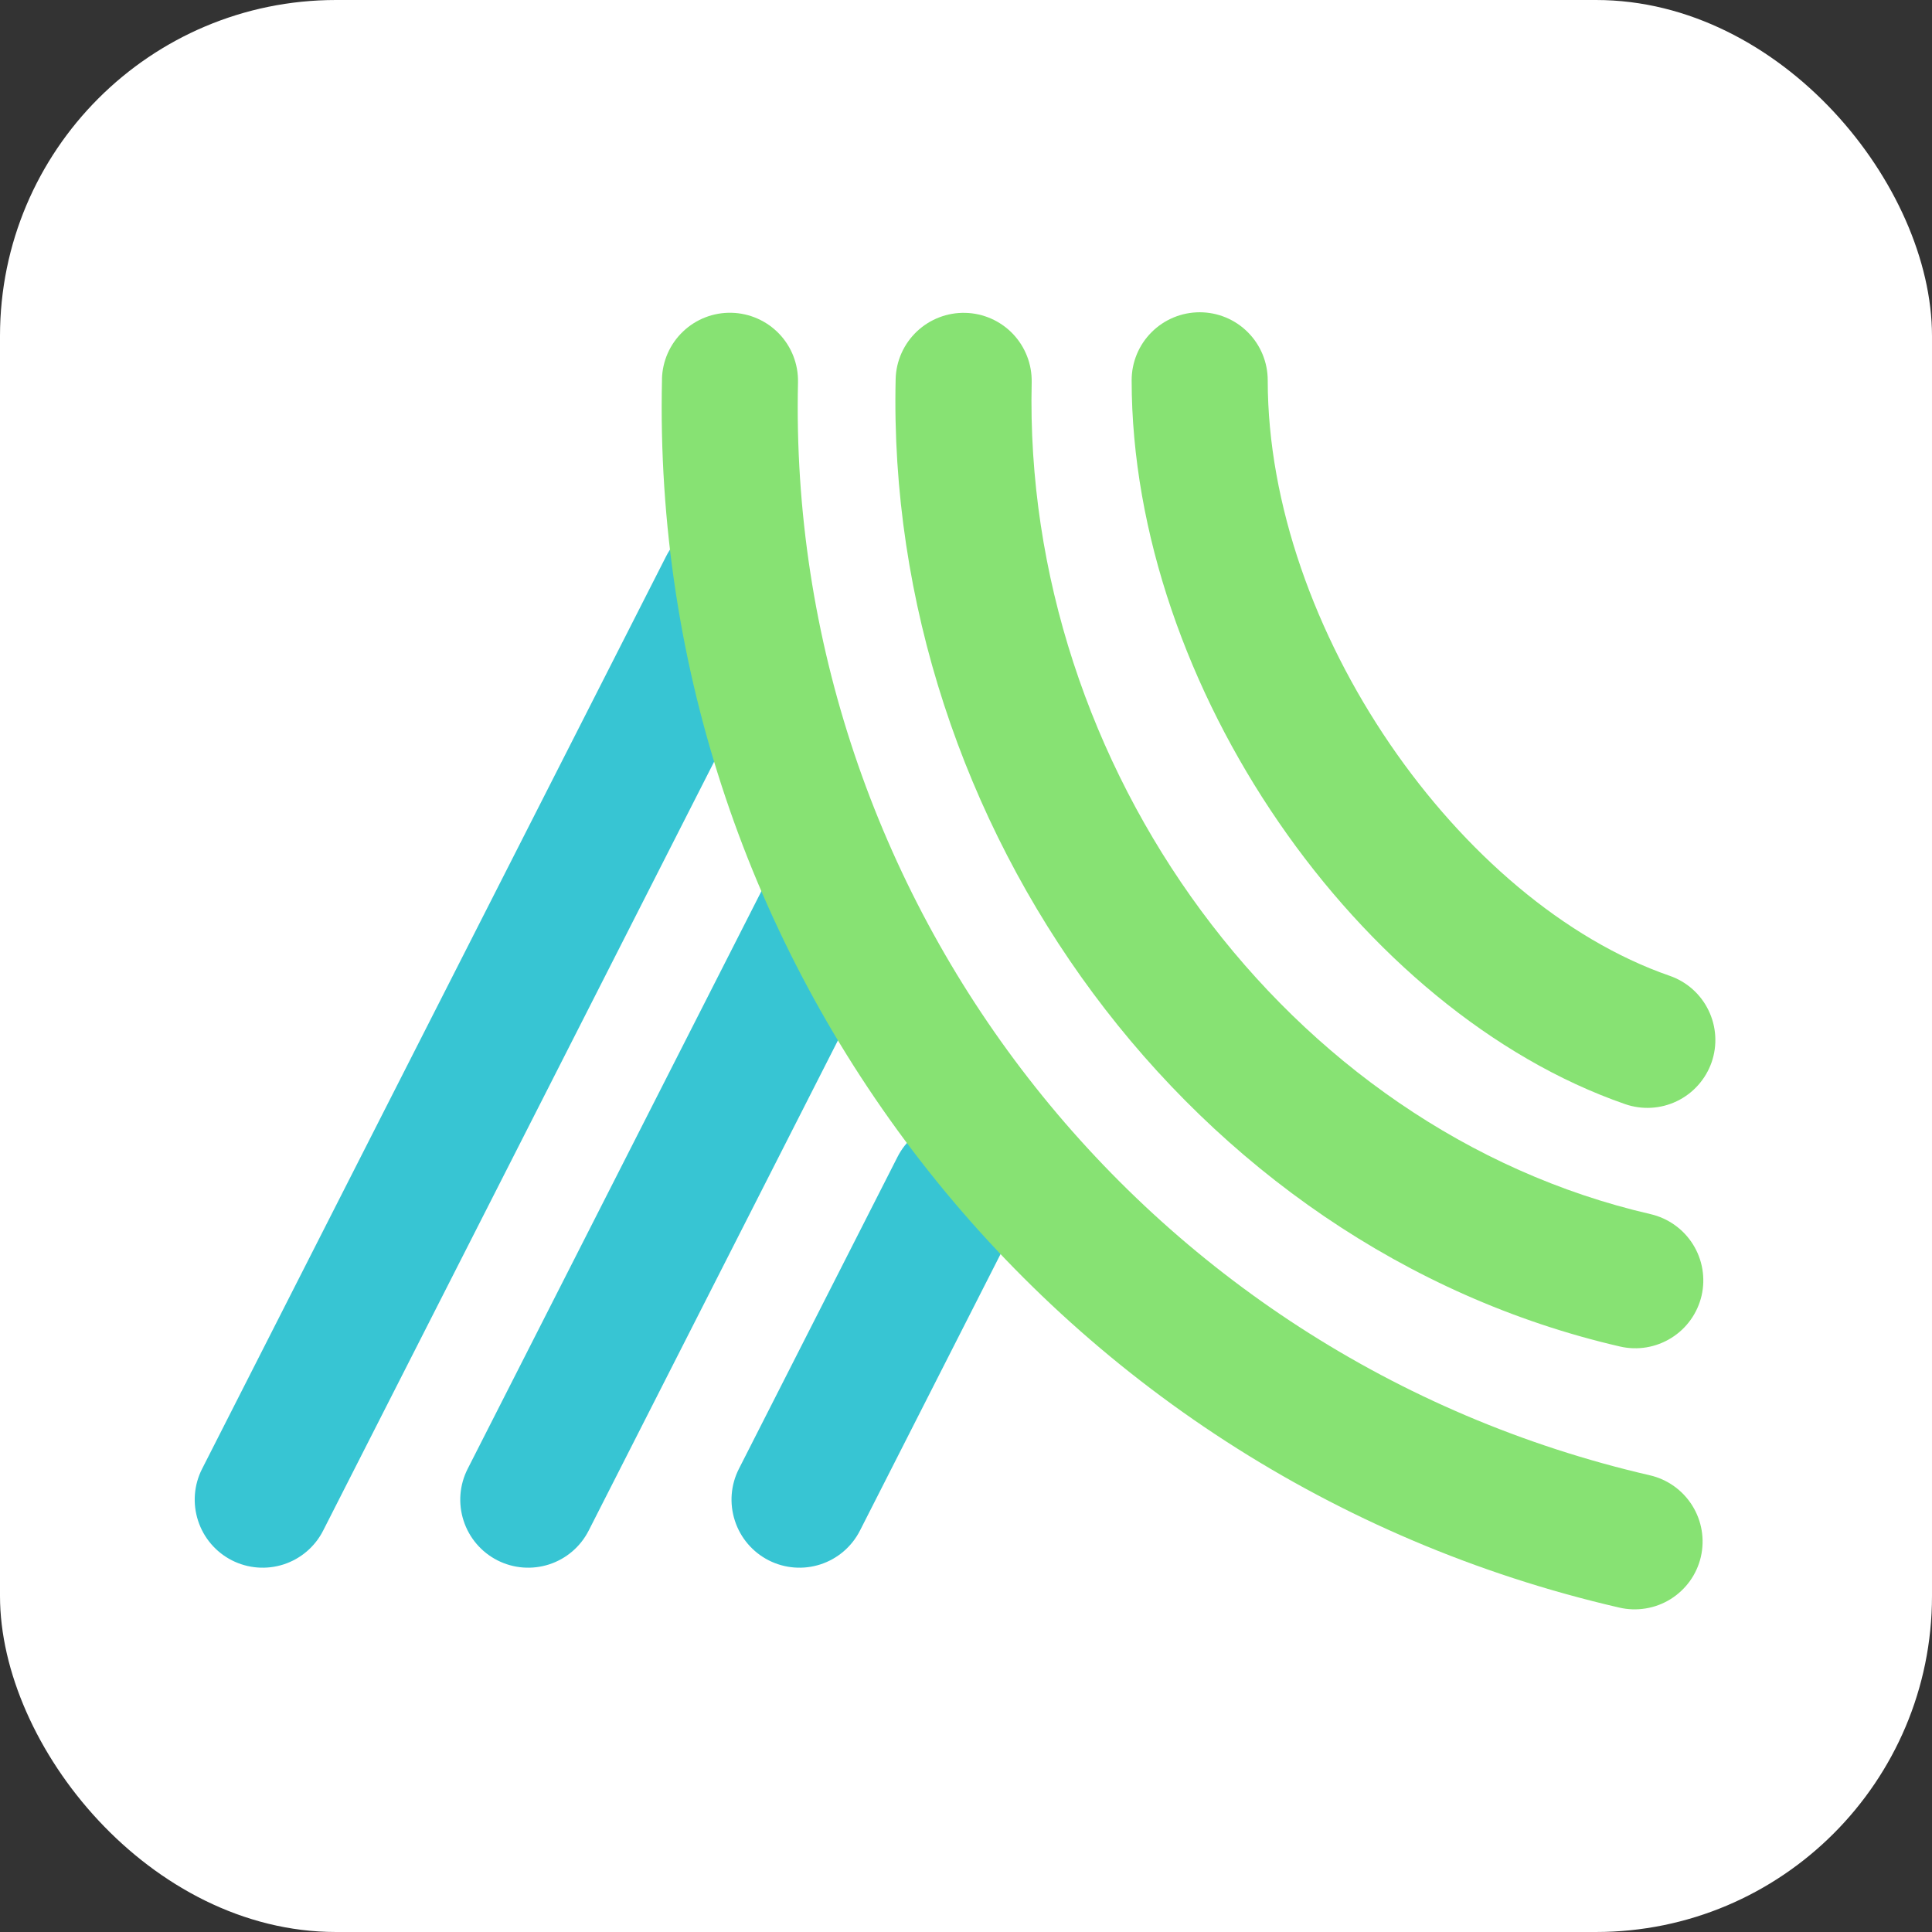
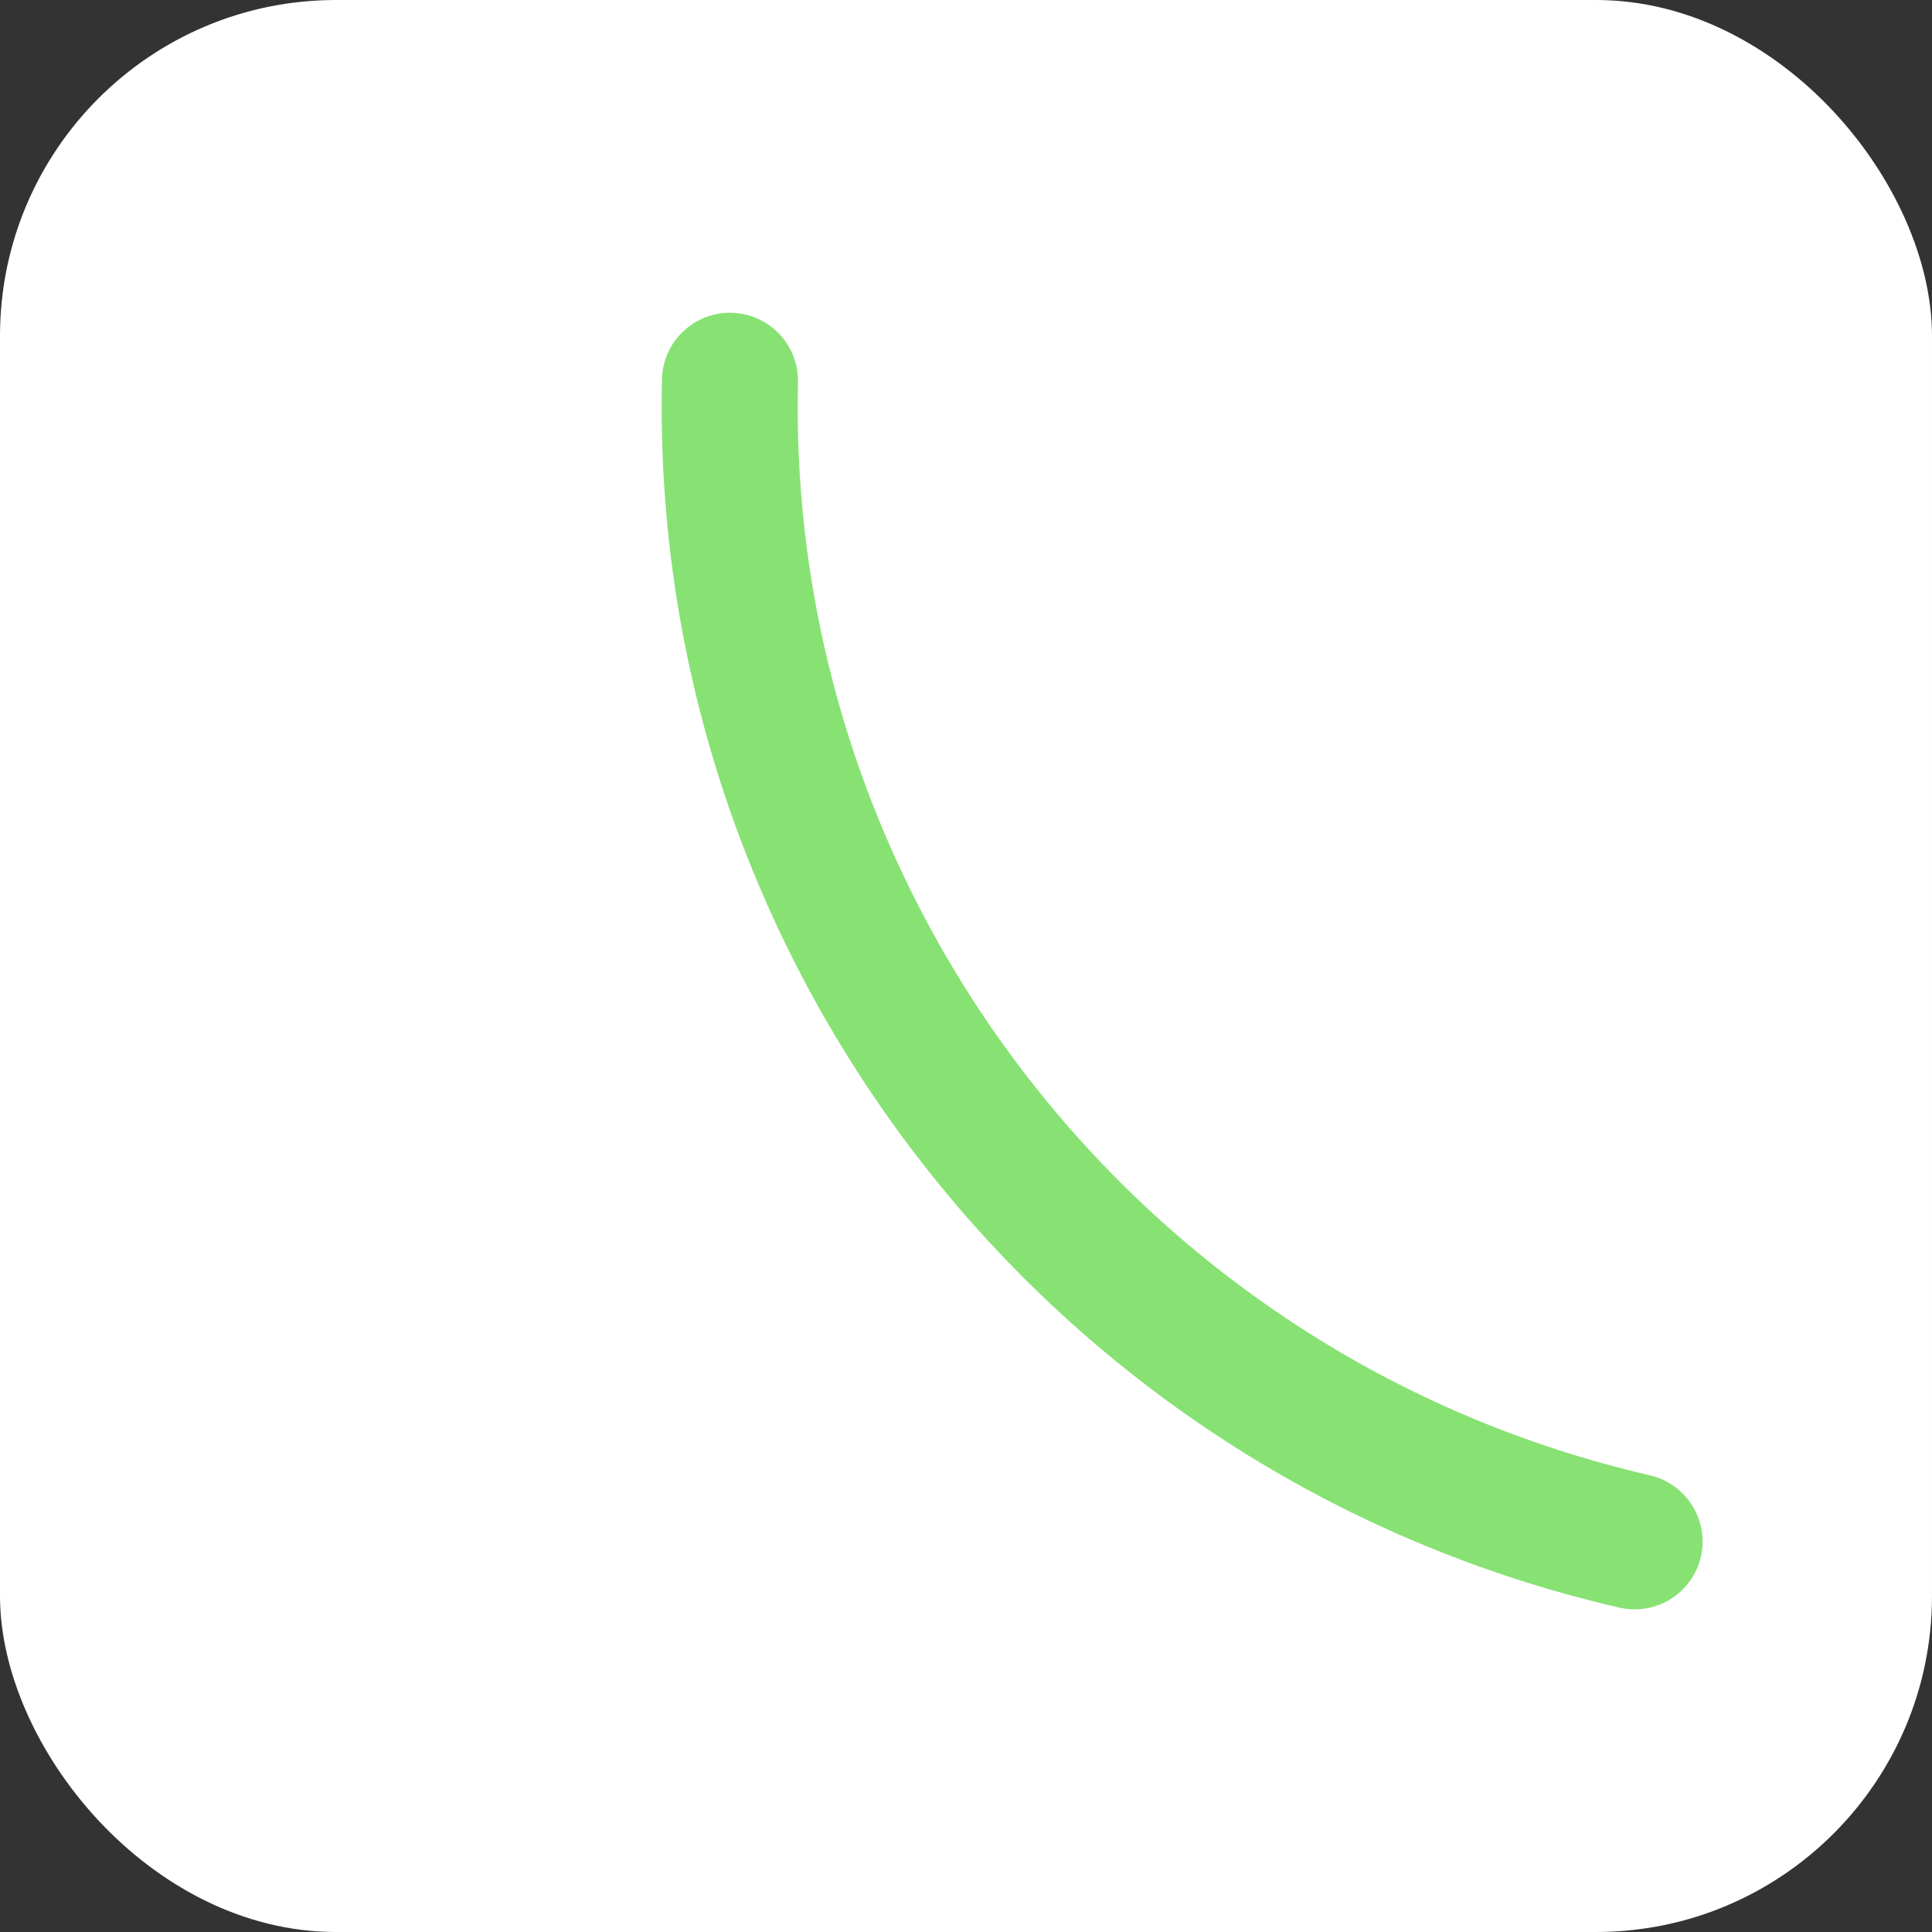
<svg xmlns="http://www.w3.org/2000/svg" width="46" height="46" viewBox="0 0 46 46" fill="none" version="1.2" baseProfile="tiny-ps">
  <rect x="0" y="0" width="46" height="46" fill="#333333" stroke="none" />
  <title>Alfacash</title>
  <rect width="46" height="46" rx="8" fill="white" />
-   <path fill-rule="evenodd" d="M18.034 12.539C18.416 12.734 18.706 13.073 18.838 13.481C18.971 13.889 18.936 14.333 18.742 14.716L7.694 36.443C7.5 36.825 7.162 37.114 6.755 37.247C6.347 37.379 5.904 37.345 5.522 37.151L5.52 37.15C5.138 36.955 4.848 36.616 4.716 36.207C4.583 35.799 4.617 35.355 4.812 34.972L15.86 13.245C16.054 12.863 16.392 12.574 16.799 12.441C17.207 12.309 17.65 12.343 18.032 12.537L18.034 12.539ZM20.372 20.376C20.754 20.571 21.043 20.91 21.176 21.318C21.308 21.726 21.273 22.171 21.079 22.553L14.016 36.443C13.822 36.825 13.484 37.114 13.076 37.247C12.669 37.379 12.226 37.345 11.844 37.151L11.842 37.15C11.46 36.955 11.17 36.616 11.038 36.207C10.905 35.799 10.94 35.355 11.135 34.972L18.198 21.082C18.294 20.893 18.426 20.725 18.587 20.587C18.748 20.449 18.935 20.344 19.137 20.278C19.338 20.213 19.551 20.187 19.763 20.204C19.974 20.221 20.18 20.279 20.369 20.375H20.372V20.376ZM23.544 26.838C23.926 27.033 24.216 27.372 24.348 27.78C24.481 28.188 24.447 28.632 24.252 29.015L20.475 36.443C20.281 36.825 19.943 37.114 19.535 37.247C19.128 37.379 18.685 37.345 18.303 37.151L18.301 37.15C17.919 36.955 17.629 36.616 17.497 36.207C17.364 35.799 17.398 35.355 17.593 34.972L21.37 27.544C21.466 27.355 21.599 27.187 21.76 27.049C21.921 26.911 22.108 26.806 22.31 26.741C22.511 26.675 22.724 26.65 22.935 26.666C23.147 26.683 23.353 26.741 23.542 26.837L23.544 26.838Z" fill="#37C5D3" />
-   <path d="M38.691 26.288C32.371 24.095 26.947 16.342 26.944 9.054C26.944 8.624 27.115 8.212 27.419 7.909C27.723 7.605 28.135 7.435 28.565 7.435C28.995 7.435 29.407 7.606 29.71 7.91C30.014 8.214 30.184 8.626 30.184 9.056C30.187 14.977 34.747 21.497 39.753 23.233C40.159 23.373 40.492 23.669 40.679 24.055C40.867 24.442 40.893 24.886 40.753 25.292C40.611 25.697 40.315 26.03 39.928 26.217C39.541 26.404 39.096 26.429 38.691 26.288Z" fill="#87E273" />
  <path d="M38.554 38.276C24.906 35.126 15.447 22.832 15.762 9.026H15.761C15.771 8.597 15.951 8.19 16.262 7.894C16.573 7.597 16.988 7.437 17.417 7.447C17.846 7.457 18.254 7.637 18.551 7.947C18.848 8.257 19.009 8.673 19 9.102C18.72 21.382 27.138 32.322 39.282 35.126C39.7 35.222 40.063 35.481 40.291 35.845C40.519 36.208 40.593 36.648 40.497 37.066C40.449 37.273 40.361 37.469 40.237 37.642C40.113 37.814 39.957 37.961 39.776 38.074C39.596 38.186 39.395 38.262 39.185 38.296C38.975 38.331 38.761 38.324 38.554 38.276Z" fill="#87E273" />
-   <path d="M38.571 32.06C28.358 29.702 21.073 19.663 21.325 9.02C21.337 8.592 21.519 8.187 21.83 7.892C22.141 7.598 22.556 7.438 22.984 7.449C23.412 7.459 23.819 7.639 24.115 7.948C24.411 8.258 24.572 8.672 24.564 9.1C24.348 18.25 30.629 26.907 39.299 28.908C39.717 29.005 40.08 29.263 40.308 29.627C40.536 29.99 40.61 30.43 40.514 30.848C40.417 31.266 40.158 31.629 39.793 31.856C39.429 32.083 38.989 32.157 38.571 32.06Z" fill="#87E273" />
</svg>